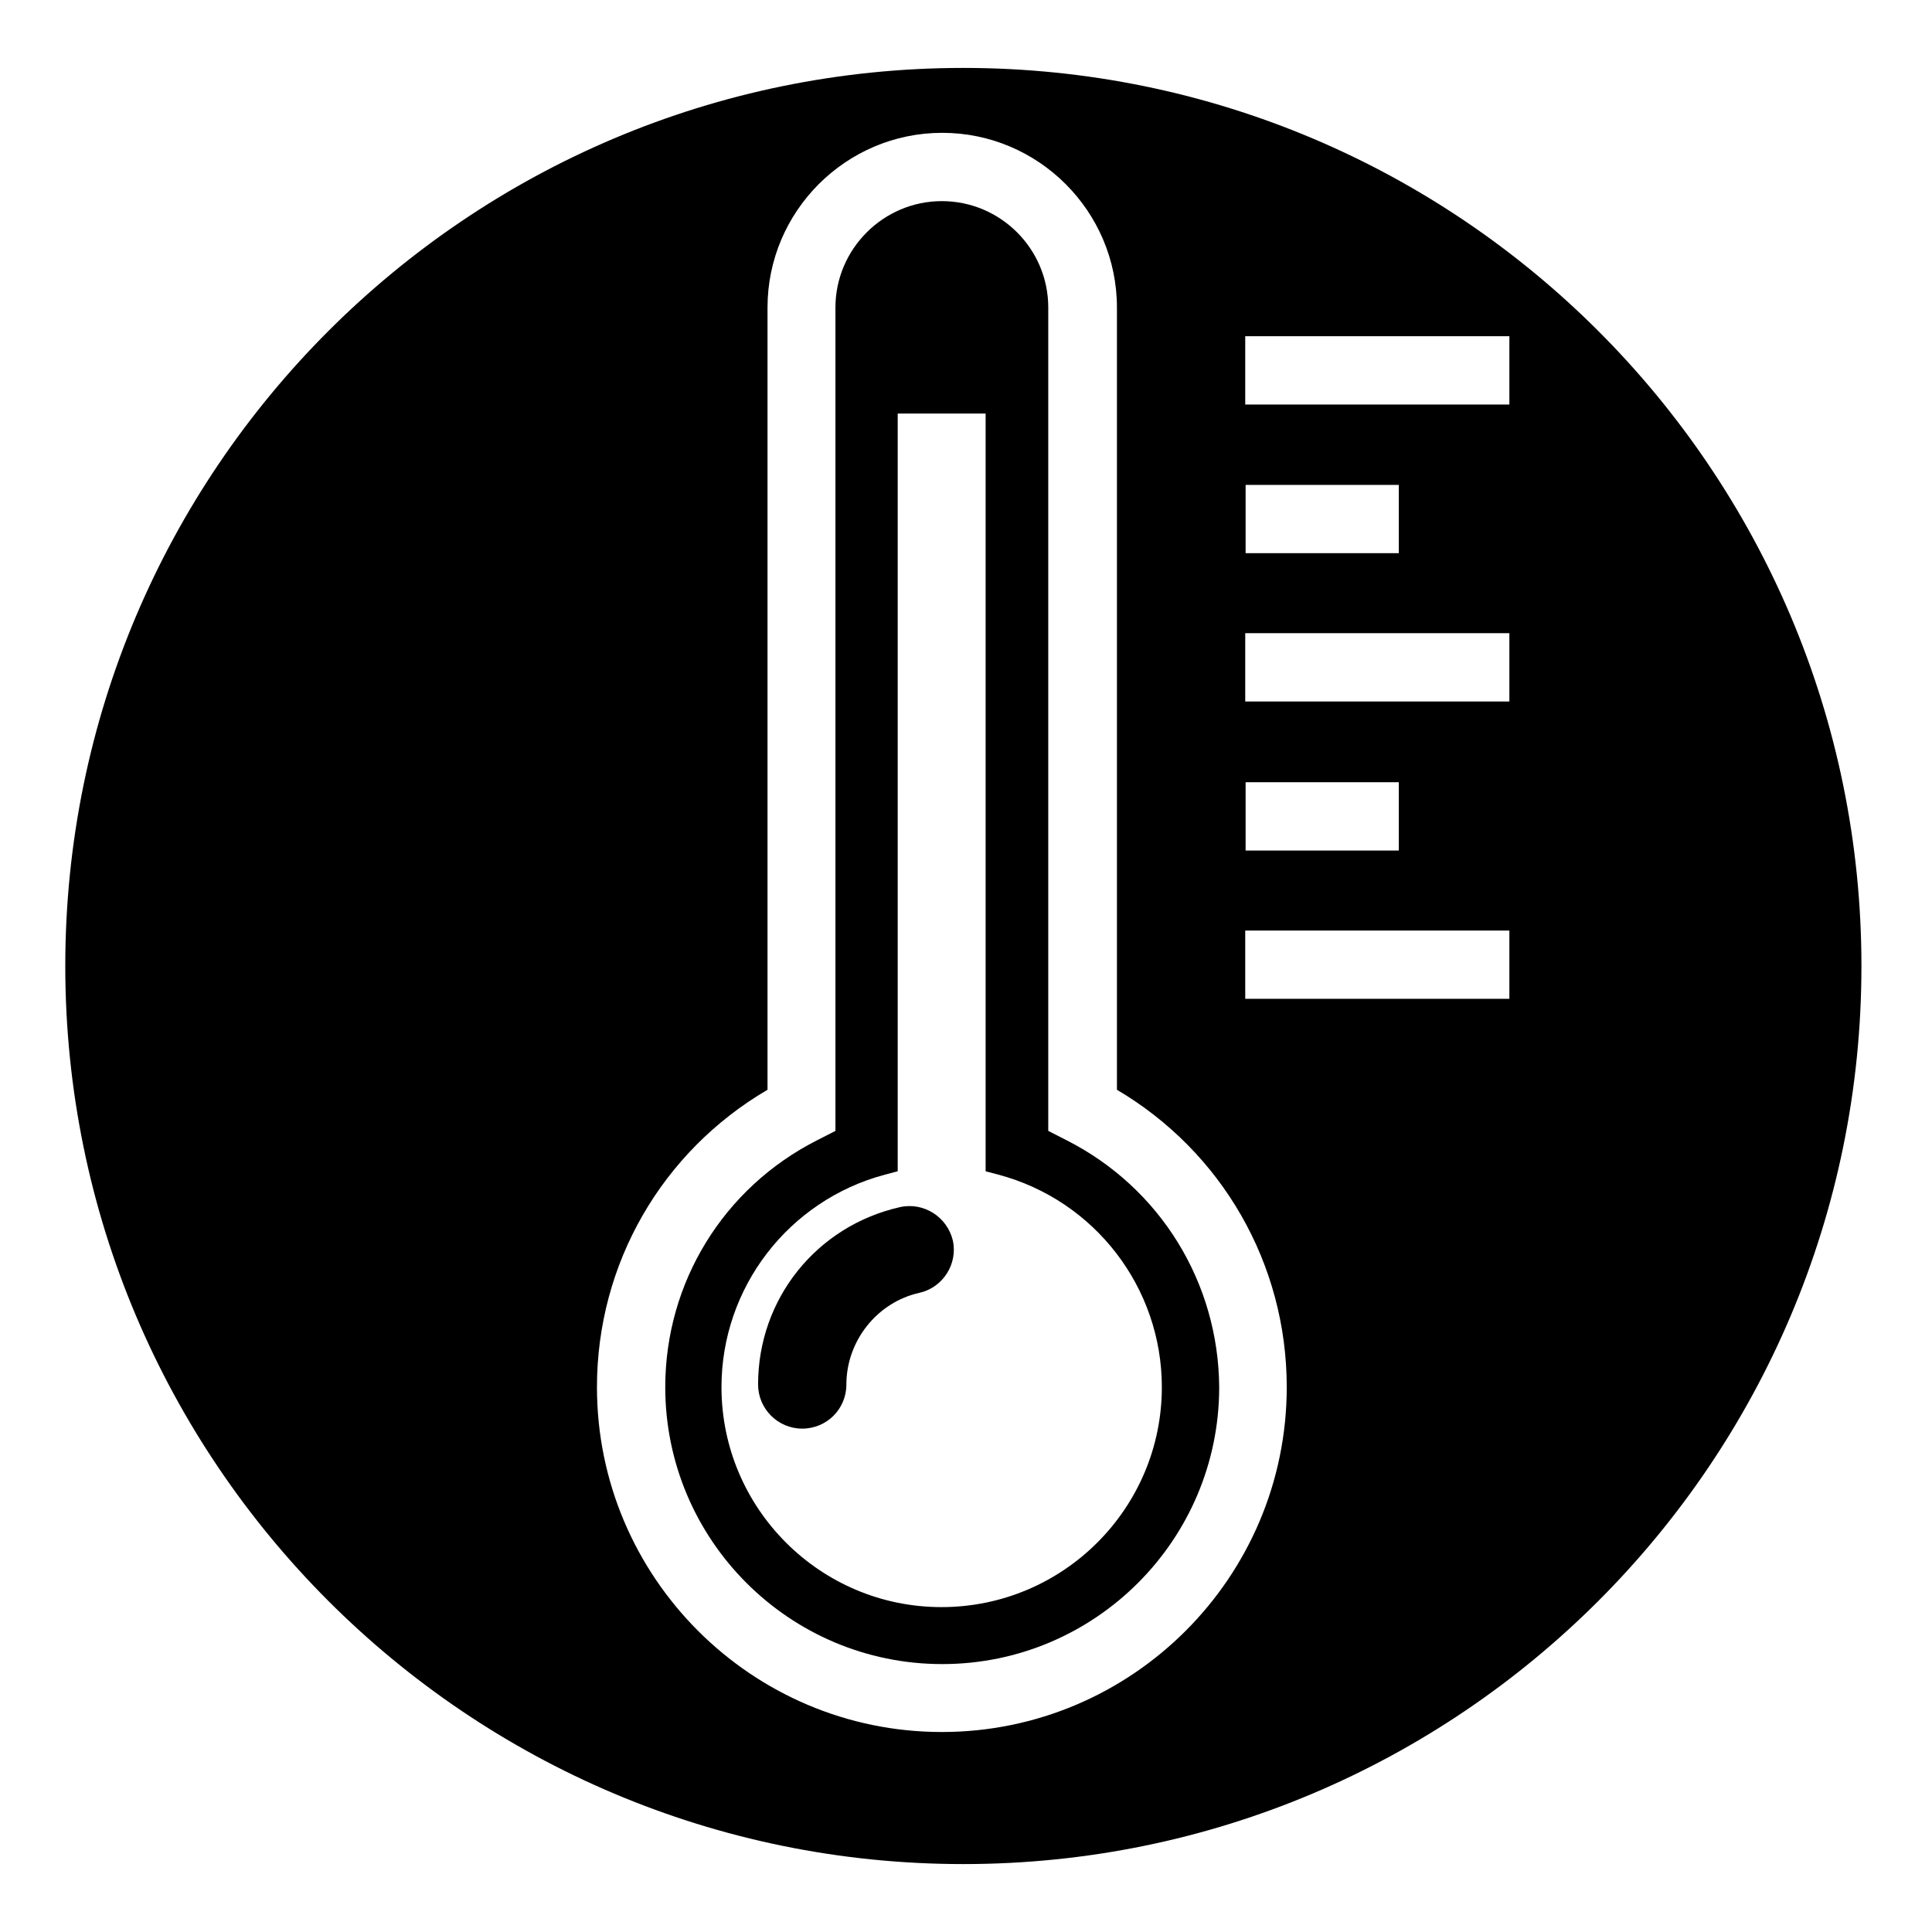
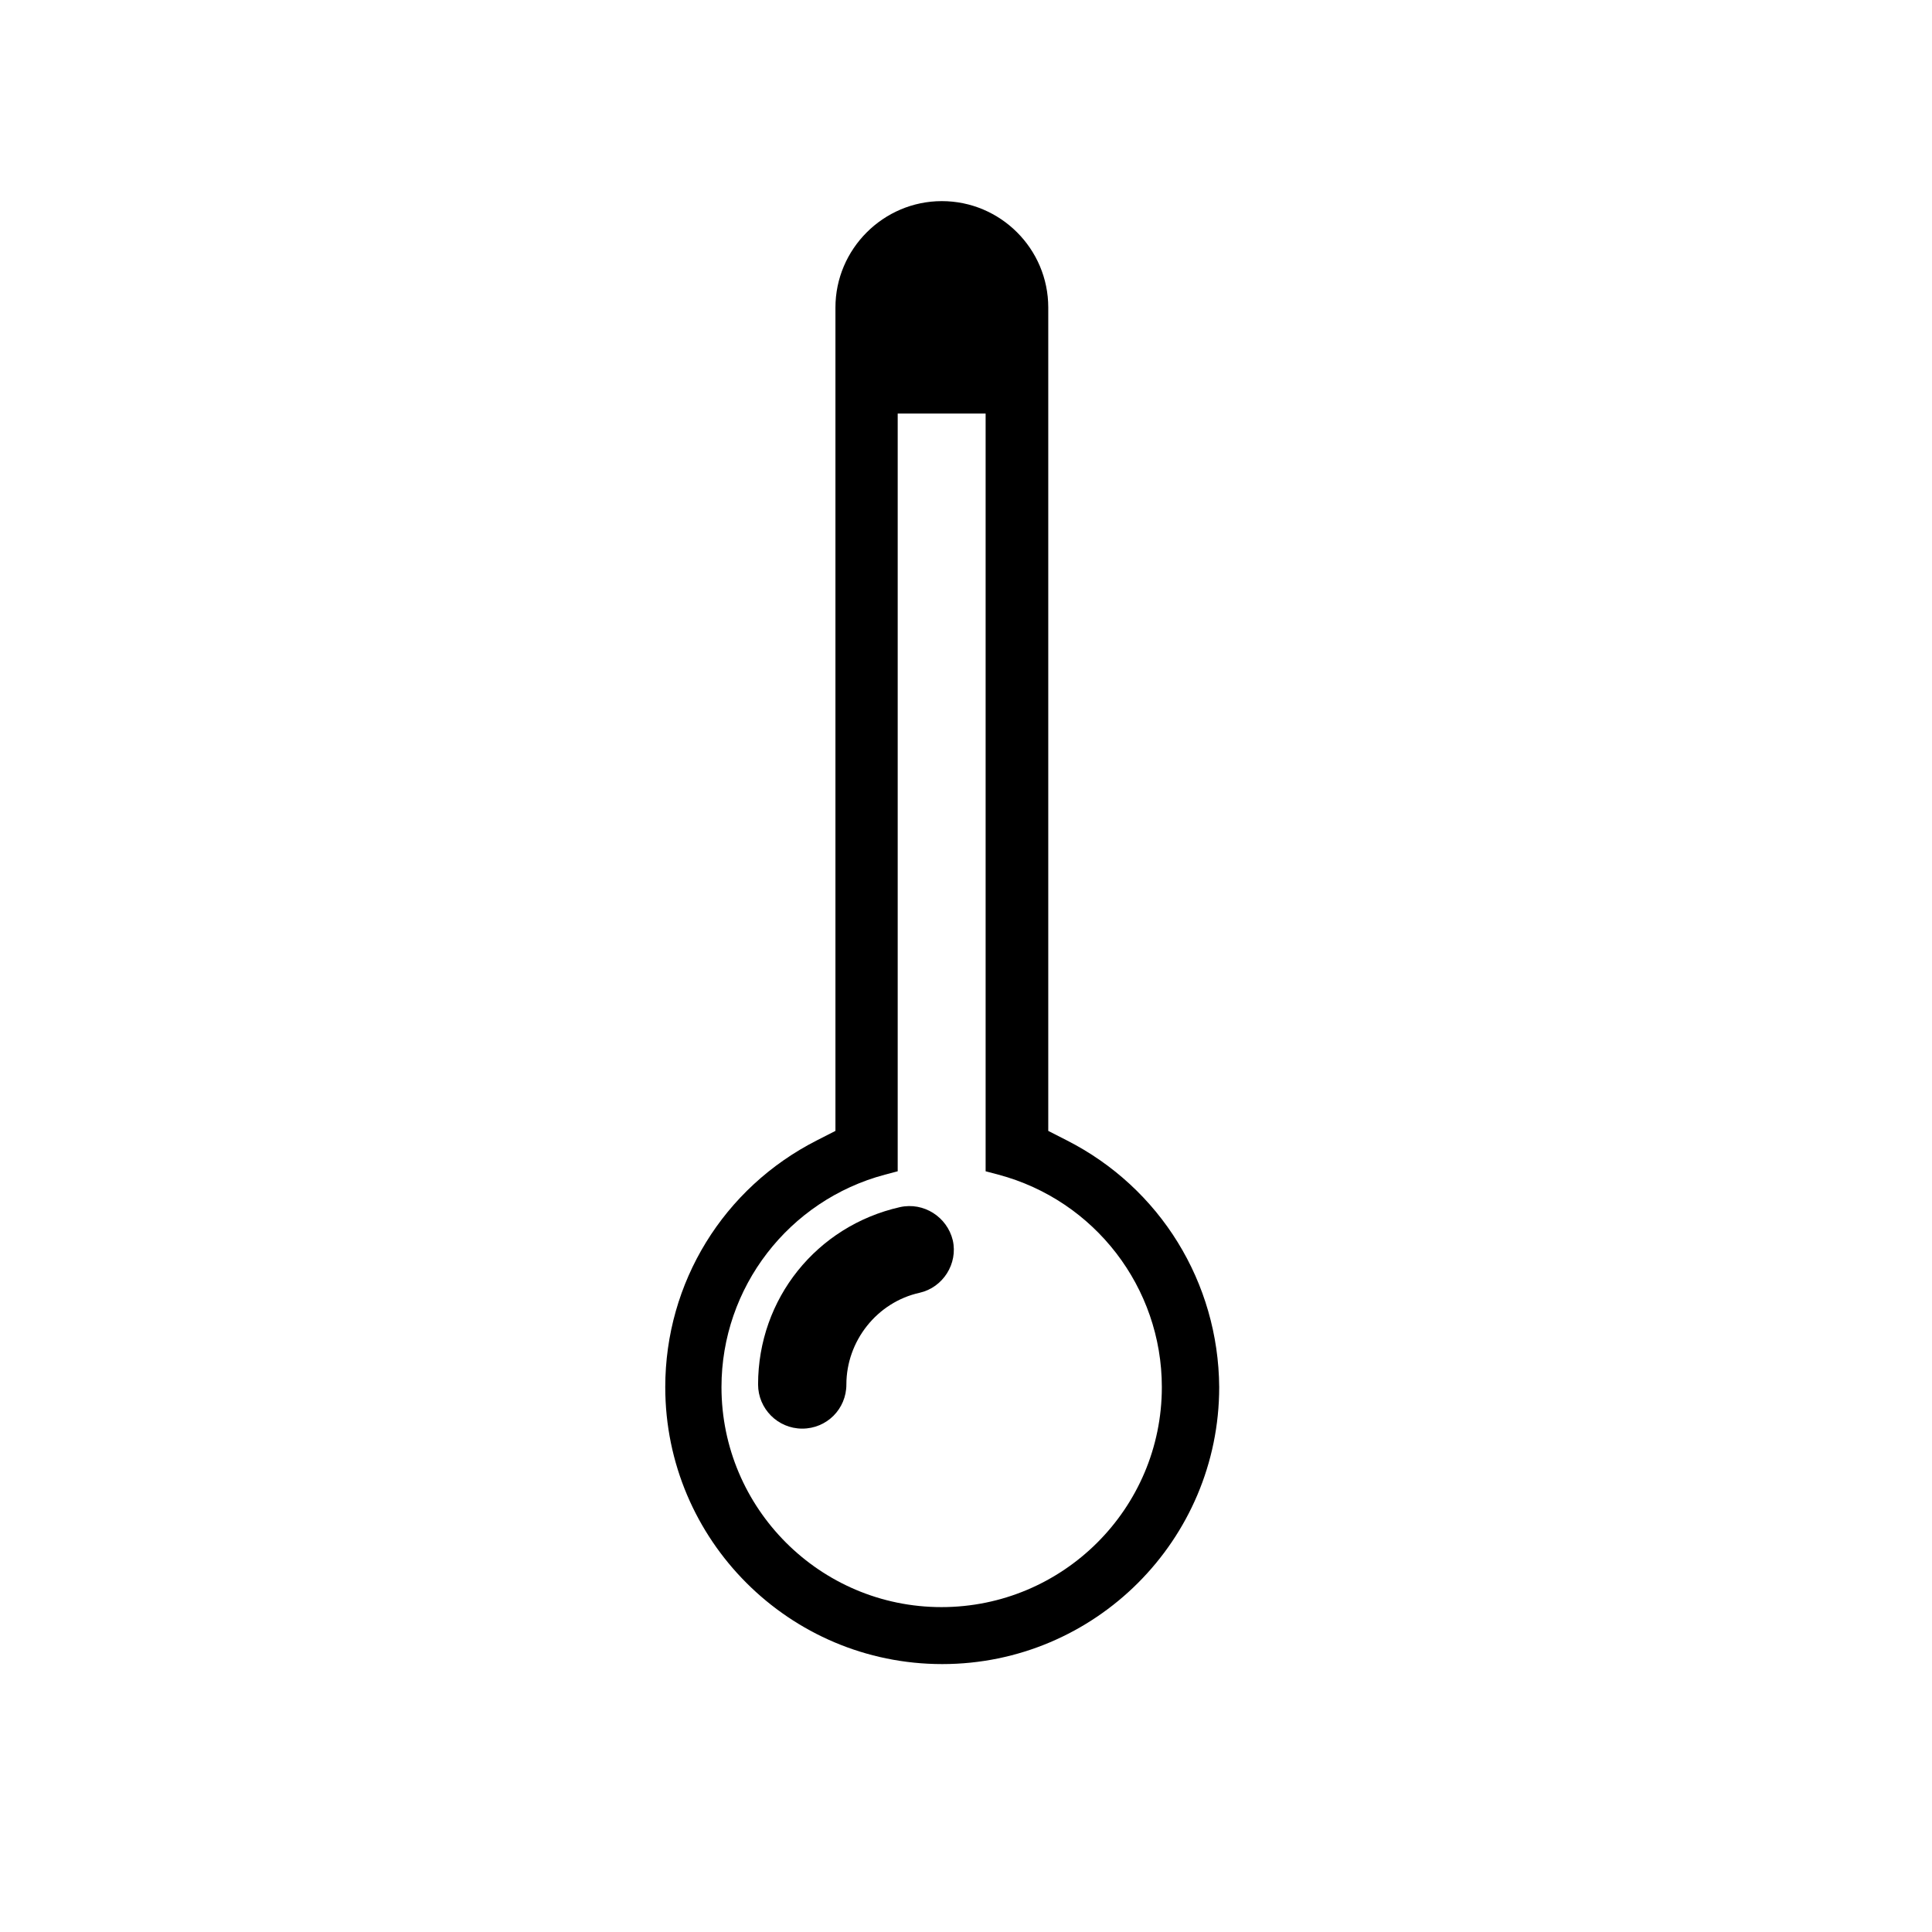
<svg xmlns="http://www.w3.org/2000/svg" version="1.1" baseProfile="tiny" id="Camada_1" x="0px" y="0px" viewBox="-49 141 512 512" xml:space="preserve">
  <g id="Page-1" display="none">
    <g id="_x30_20----Wine-Tasting" display="inline">
-       <path id="Shape" d="M-97.9,641.1c0.4,0.9,0.9,1.7,1.5,2.4c0.1,0.1,0.1,0.2,0.2,0.3c1.5,1.6,3.7,2.5,5.9,2.5h0.1L36.2,647h0.1    c4.3,0,7.9-3.3,8.3-7.6c3.8-50,26.3-79.4,45.2-95.5c34.6-3.6,79.5-11.2,98-23.5c12.9-8.3,20.3-23,19.2-38.3    c-0.5-13.9-8.1-26.6-20.1-33.7c-1-0.4-1.9-1-2.7-1.7c0.6-1.6,1.2-3.2,2-4.7c3.2-5.9,5-12.5,5.3-19.3c0.3-5.8-2.4-11.3-7-14.8    c-2.1-1.5-4.6-2.6-7.1-3.1c6.8-9.9,11.3-21.5,3.5-29.3c-2.8-2.6-5.8-4.9-9-6.9c-3.6-2.5-10.4-7-10.6-9.6c0-0.6,0.5-2.3,3.1-4.8    c10-8.3,15.3-20.9,14.5-33.8c-1.7-9.3-7.9-17.1-16.6-20.7c-2.5-1.3-5.9-2.7-10-4.4c-21.6-9.1-61.9-26-68.2-63.9    c-6.1-32.4-24.9-61-52.3-79.4c-2.7-2.5-64.6-4.4-122.1-2.6c-0.5,0.1-1,0.2-1.5,0.3c-0.5,0.1-1.1,0.2-1.6,0.4    c-0.5,0.3-0.9,0.6-1.3,0.9c-0.5,0.2-0.9,0.5-1.3,0.9c-0.3,0.4-0.6,0.9-0.9,1.3c-0.3,0.4-0.6,0.9-0.8,1.3c-0.2,0.6-0.3,1.1-0.3,1.7    c-0.1,0.5-0.2,0.9-0.3,1.4V638c0,0.7,0.2,1.3,0.4,1.9C-98.1,640.3-98,640.7-97.9,641.1L-97.9,641.1z M28.8,630.4L-82,629.8v-90.6    c12.6,6.3,84.3,9.2,98.4,8.5c6.8,0,13.5-0.4,19.6-0.7c5.4-0.3,10.5-0.6,15-0.6c3.3,0,7.8-0.2,13.2-0.5    C44,569.8,31.7,599.2,28.8,630.4L28.8,630.4z M22.5,165.6c23.5,15.9,39.7,40.5,45.2,68.3c7.8,46.9,55.2,66.8,78,76.4    c3.6,1.5,6.7,2.8,9,3.9c3.8,1.4,6.7,4.6,7.7,8.6c-0.2,7.6-3.9,14.8-9.9,19.5c-5.3,4.5-8.2,11.2-7.9,18.1    c1,10.2,10.3,16.6,17.8,21.7c2.2,1.5,4.4,3,5.9,4.2c-3.7,8.4-9,15.9-15.7,22.1c-2.7,2.7-3.2,6.9-1.2,10.2c2,3.3,6,4.7,9.6,3.5    c4.4-1.7,9.2-2.1,13.7-1c0.2,0.5,0.2,0.9,0.2,1.4c-0.3,4.3-1.6,8.5-3.7,12.2c-3.2,6.8-9.2,19.5,8.3,28.2c6.7,4.5,10.9,11.9,11,20    c0.7,9.5-3.9,18.5-11.9,23.6C157.1,520.8,78.5,529.9,51,529.9c-4.8,0-10.2,0.3-15.9,0.6c-21.3,1.2-105.5,2.5-117.1-13V165.6    C-61.7,165,16.8,164.9,22.5,165.6L22.5,165.6z" />
      <path id="Shape_1_" d="M342.6,322.3l-23.2,10.4c-5.4-9-9.9-18.4-13.5-28.3c-4.2-11.2-6.1-23.2-5.6-35.1    c0.8-12.3,9.1-29.3,22.7-29.3h0.2c4.9,0.3,9.5,2.5,12.8,6.2c4.8,5,7.4,11.6,7.4,18.5c0.1,3.9-1.5,7.6-4.4,10.2    c-1.7,1.2-4,1.1-5.7-0.2c-0.7-0.6-2.5-2-0.8-7.6c0.9-2.8,0.2-5.9-1.8-8.1c-2-2.2-5-3.1-7.9-2.4c-2.9,0.7-5.2,2.8-6,5.6    c-3.8,8.9-1.2,19.2,6.2,25.3c7.3,5.9,17.6,6.2,25.3,0.9c7.3-5.5,11.6-14.1,11.6-23.2c0.2-11.3-4.1-22.3-12-30.5    c-6.3-6.9-15.1-11-24.4-11.3H323c-22.3,0-37.7,23.1-39.1,44.7c-0.7,14.2,1.5,28.4,6.5,41.7c3.7,10.3,8.4,20.2,13.9,29.6l-19.2,8.6    c-0.5-2.5-1-5.1-1.6-7.5c-3.3-13.8-9.3-26.9-17.7-38.3c-13.2-17.3-39.1-28-57.6-15.2c-7.6,5.4-12.7,13.7-14.1,23    c-2,11.2,0.5,22.7,6.9,32c5.1,7.6,13.4,12.4,22.6,12.9c9.4,0.2,17.8-5.8,20.5-14.8c2.8-9.3-0.8-19.3-9-24.5    c-2.3-2-5.5-2.6-8.3-1.6s-4.9,3.6-5.3,6.6c-0.4,3,0.8,6,3.2,7.8c4.5,3.7,3.8,5.8,3.6,6.7c-0.7,2-2.5,3.3-4.6,3.3h0    c-3.8-0.5-7.3-2.7-9.3-6c-3.8-5.7-5.3-12.7-4-19.5c0.7-4.9,3.2-9.3,7.2-12.2c11.3-7.7,27.7,1.8,35.2,11.7    c7.1,9.7,12.1,20.7,14.9,32.3c0.8,3.3,1.5,6.8,2.2,10.3l-45.1,20.2c-7.2,3.2-10.9,11.2-8.7,18.8l42.5,144.3    c2.7,9.9,7.2,19.2,13.4,27.4c13.9,17.6,34.2,28.9,56.5,31.5c23.8,2.4,44.6,17.3,54.6,39l1.7,3.7c1.3,3,4.3,4.9,7.5,4.9h41.1    c2.8,0,5.4-1.4,6.9-3.8c1.5-2.4,1.7-5.3,0.6-7.9l-8.5-18.9c-9.7-22-7-47.5,7.2-66.8c12.9-18.3,18-41,14-63.1    c-2-10.1-5.9-19.6-11.5-28.2l-79.6-127.7C358.2,321.7,349.8,319.1,342.6,322.3L342.6,322.3z M271.8,372.2    c0.7,8.9,0.8,17.8,0.4,26.6c-0.2,6-0.9,11.9-1.6,18.1c-0.3,2.8-0.6,5.6-0.9,8.5c-1.6,11.2-0.2,22.6,4.1,33.1    c1.2,2.8,3.8,4.7,6.8,5s5.9-1,7.7-3.5c1.7-2.5,1.9-5.7,0.6-8.4c-3-7.8-3.9-16.3-2.6-24.6c0.3-2.8,0.6-5.5,0.8-8.3    c0.7-6.2,1.4-12.7,1.7-19.3c0.5-11.5,0.2-23-1-34.4l25.4-11.4c1.8,2.7,3.6,5.4,5.6,8.2c3.9,5.3,8,10.3,12.1,15.1    c1.8,2.1,3.6,4.2,5.3,6.4c5.7,6.2,9.6,13.8,11.5,22c0.6,4,4.1,7,8.1,7c0.4,0,0.9,0,1.3-0.1c4.5-0.7,7.6-4.9,6.9-9.4    c-2.3-11.1-7.4-21.4-15-29.8c-1.8-2.2-3.6-4.4-5.5-6.6c-4-4.8-7.8-9.3-11.4-14.2c-1.3-1.8-2.4-3.5-3.6-5.3l20.3-9.1l54.5,87.4    c-4.6-0.1-9.2-0.8-13.7-1.9c-27.2-8-56.2,5-68.3,30.6c-8.6,19.2-30.2,28.9-50.3,22.6c-4.7-1.2-9.4-1.9-14.2-2.3l-24.8-84    L271.8,372.2z M437.2,487.2c3.1,17.7-0.9,35.9-11.3,50.5c-17.4,24.2-20.8,55.8-8.8,83.1l3.3,7.3h-23    c-12.7-26.4-38.1-44.4-67.3-47.5c-17.9-2-34.2-11.1-45.3-25.2c-4.9-6.5-8.5-13.9-10.6-21.8l-12.5-42.4c1.8,0.3,3.6,0.7,5.5,1.2    c5.7,1.5,11.5,2.3,17.3,2.5c7.8-0.1,15.4-1.8,22.4-5.2c12.6-5.5,22.8-15.4,28.5-28c8.6-19.2,30.2-28.9,50.3-22.5    c8.8,2.5,18.1,3,27.1,1.4l15,24.1C432.4,471.6,435.5,479.2,437.2,487.2L437.2,487.2z" />
-       <path id="Shape_2_" d="M333.3,550.9c-9.8-1.1-18.8-6.1-25-13.8c-2.5-3.6-4.4-7.6-5.4-11.8c-0.8-2.8-3.1-5-6-5.7s-5.9,0.2-7.9,2.3    c-2,2.1-2.8,5.2-2,8c1.6,6.2,4.4,12.1,8.3,17.3c8.9,11.3,21.9,18.5,36.2,20.1c0.3,0,0.6,0,0.9,0c4.5,0.1,8.2-3.3,8.5-7.8    C341.1,555.2,337.8,551.3,333.3,550.9L333.3,550.9z" />
    </g>
  </g>
  <g id="XMLID_1092_" display="none">
    <g id="XMLID_1303_" display="inline">
      <g id="XMLID_1304_">
-         <path id="XMLID_1309_" d="M437.3,383.7l-84.8-85.2c-21.7-21.8-51.8-34.4-82.6-34.4c-22.5,0-44.9,6.8-63.7,19.2     c-18.8-12.4-41.1-19.2-63.7-19.2c-30.8,0-60.9,12.5-82.6,34.4l-84.8,85.2c0,0,0,0,0,0c-3.1,3.1-3.6,8-1,11.7l48,68.6     c16.7,23.9,37.6,44.1,62.1,60c24.3,15.7,51,26.5,79.4,31.9c0.6,0.1,1.2,0.2,1.7,0.2c4.3,0,8.1-3,9-7.4c1-5-2.3-9.7-7.2-10.7     c-53-10.2-99.2-40.2-130.1-84.4l-37.9-54.3h71.3c22.7,0,45.2,8.3,63.4,23.3c20.3,16.8,46,26,72.4,26s52.1-9.2,72.4-26     c18.2-15,40.7-23.3,63.4-23.3h71.3l-37.9,54.3c-30.9,44.2-77,74.2-129.9,84.4c-5,1-8.2,5.7-7.2,10.7c0.8,4.4,4.7,7.4,9,7.4     c0.6,0,1.2-0.1,1.7-0.2c57.6-11.1,107.8-43.8,141.4-91.9c0,0,48.7-69.8,48.9-70.4C440.7,390.2,440,386.3,437.3,383.7L437.3,383.7     z M267,408.5c-17,14.1-38.6,21.8-60.7,21.8s-43.7-7.8-60.7-21.8c-4.1-3.4-8.3-6.4-12.8-9.2h5.5c23.2,0,46.1-3.8,68-11.2     c21.9,7.5,44.8,11.2,68,11.2h5.5C275.3,402,271.1,405.1,267,408.5z M274.2,381c-22.2,0-44-3.8-64.9-11.2c-1-0.4-2-0.5-3.1-0.5     c-1,0-2.1,0.2-3.1,0.5c-20.9,7.5-42.7,11.2-64.9,11.2c0,0-67.8,0-67.8,0l-66.9,0l69.3-69.6c18.3-18.4,43.7-29,69.7-29     c20.9,0,41.5,6.9,58.2,19.4c3.2,2.4,7.7,2.4,11,0c16.7-12.5,37.4-19.4,58.2-19.4c26,0,51.4,10.6,69.7,29l69.3,69.6H274.2z" />
-         <path id="XMLID_1305_" d="M206.3,541.7c-2.4,0-4.8,1-6.5,2.7c-1.7,1.7-2.7,4.1-2.7,6.5c0,2.4,1,4.8,2.7,6.5     c1.7,1.7,4.1,2.7,6.5,2.7c2.4,0,4.8-1,6.5-2.7c1.7-1.7,2.7-4.1,2.7-6.5c0-2.4-1-4.8-2.7-6.5C211.1,542.7,208.7,541.7,206.3,541.7     z" />
-       </g>
+         </g>
    </g>
  </g>
  <g>
    <path d="M233.7,443.2l-4.9-2.5V222.5c0-15.6-12.7-28.2-28.2-28.2s-28.2,12.7-28.2,28.2v218.2l-4.9,2.5   c-24.8,12.6-40.2,37.7-40.2,65.4c0,40.5,32.9,73.4,73.4,73.4c40.5,0,73.4-32.9,73.4-73.4C273.9,480.9,258.5,455.8,233.7,443.2z    M200.5,566.9c-32.2,0-58.3-26.2-58.3-58.3c0-26.4,17.8-49.5,43.3-56.3l3.4-0.9V250.6h23.3v200.8l3.4,0.9   c25.5,6.8,43.3,29.9,43.3,56.3l0,0v0v0C258.9,540.8,232.7,566.9,200.5,566.9z" />
    <path d="M189.5,460.9c-22.1,5-37.6,24.3-37.6,47c0,6.4,5.2,11.7,11.7,11.7s11.7-5.2,11.7-11.7c0-11.5,8.1-21.8,19.4-24.3   c6.2-1.4,10.2-7.7,8.8-13.9C202,463.5,195.8,459.5,189.5,460.9z" />
-     <path d="M206.3,159c-131.4,0-238,106.6-238,238s106.6,238,238,238s238-106.6,238-238S337.7,159,206.3,159z M281.1,269.5h40.6v18.1   h-40.6V269.5z M281.1,348.3h40.6v18.1h-40.6V348.3z M292,508.6c0,50.4-41,91.4-91.4,91.4c-50.4,0-91.4-41-91.4-91.4   c0-32.7,17.2-62.4,45.2-78.8V222.5c0-25.5,20.8-46.3,46.3-46.3c25.5,0,46.3,20.8,46.3,46.3v207.3C274.8,446.2,292,475.9,292,508.6   L292,508.6z M351,405.7h-70v-18.1h70V405.7z M351,326.9h-70v-18.1h70V326.9z M351,248.2h-70v-18.1h70V248.2z" />
  </g>
</svg>